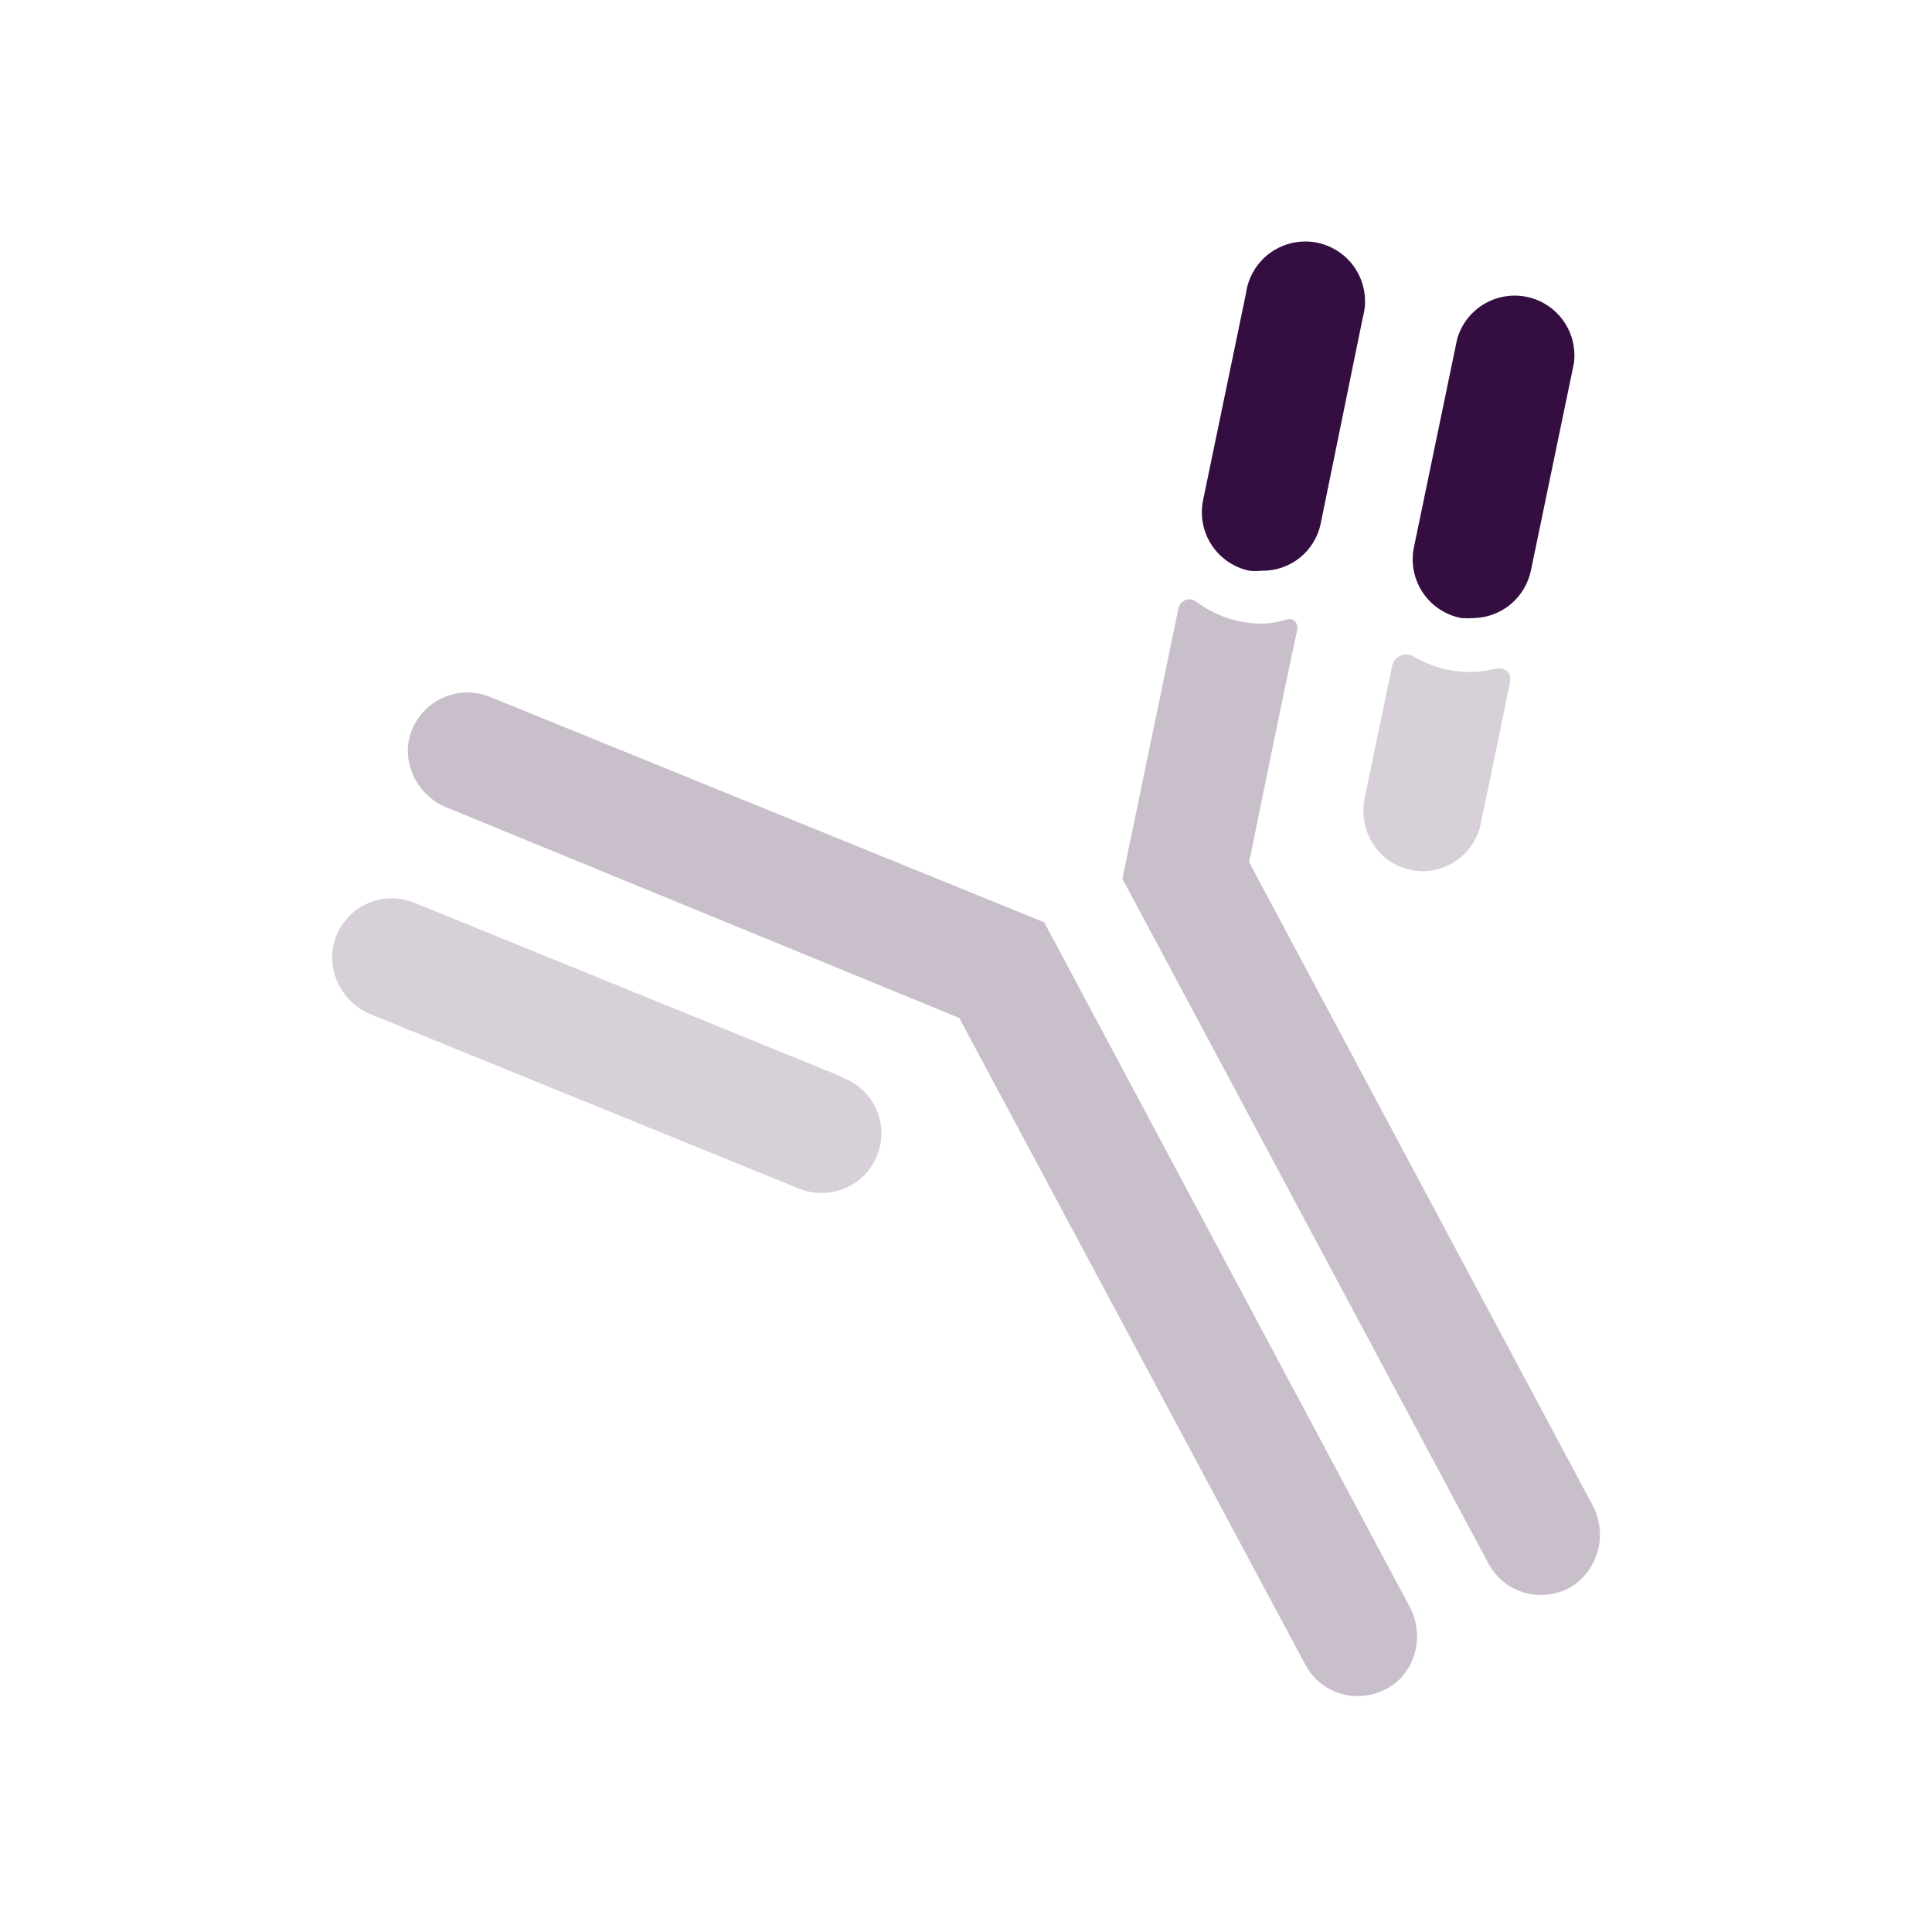
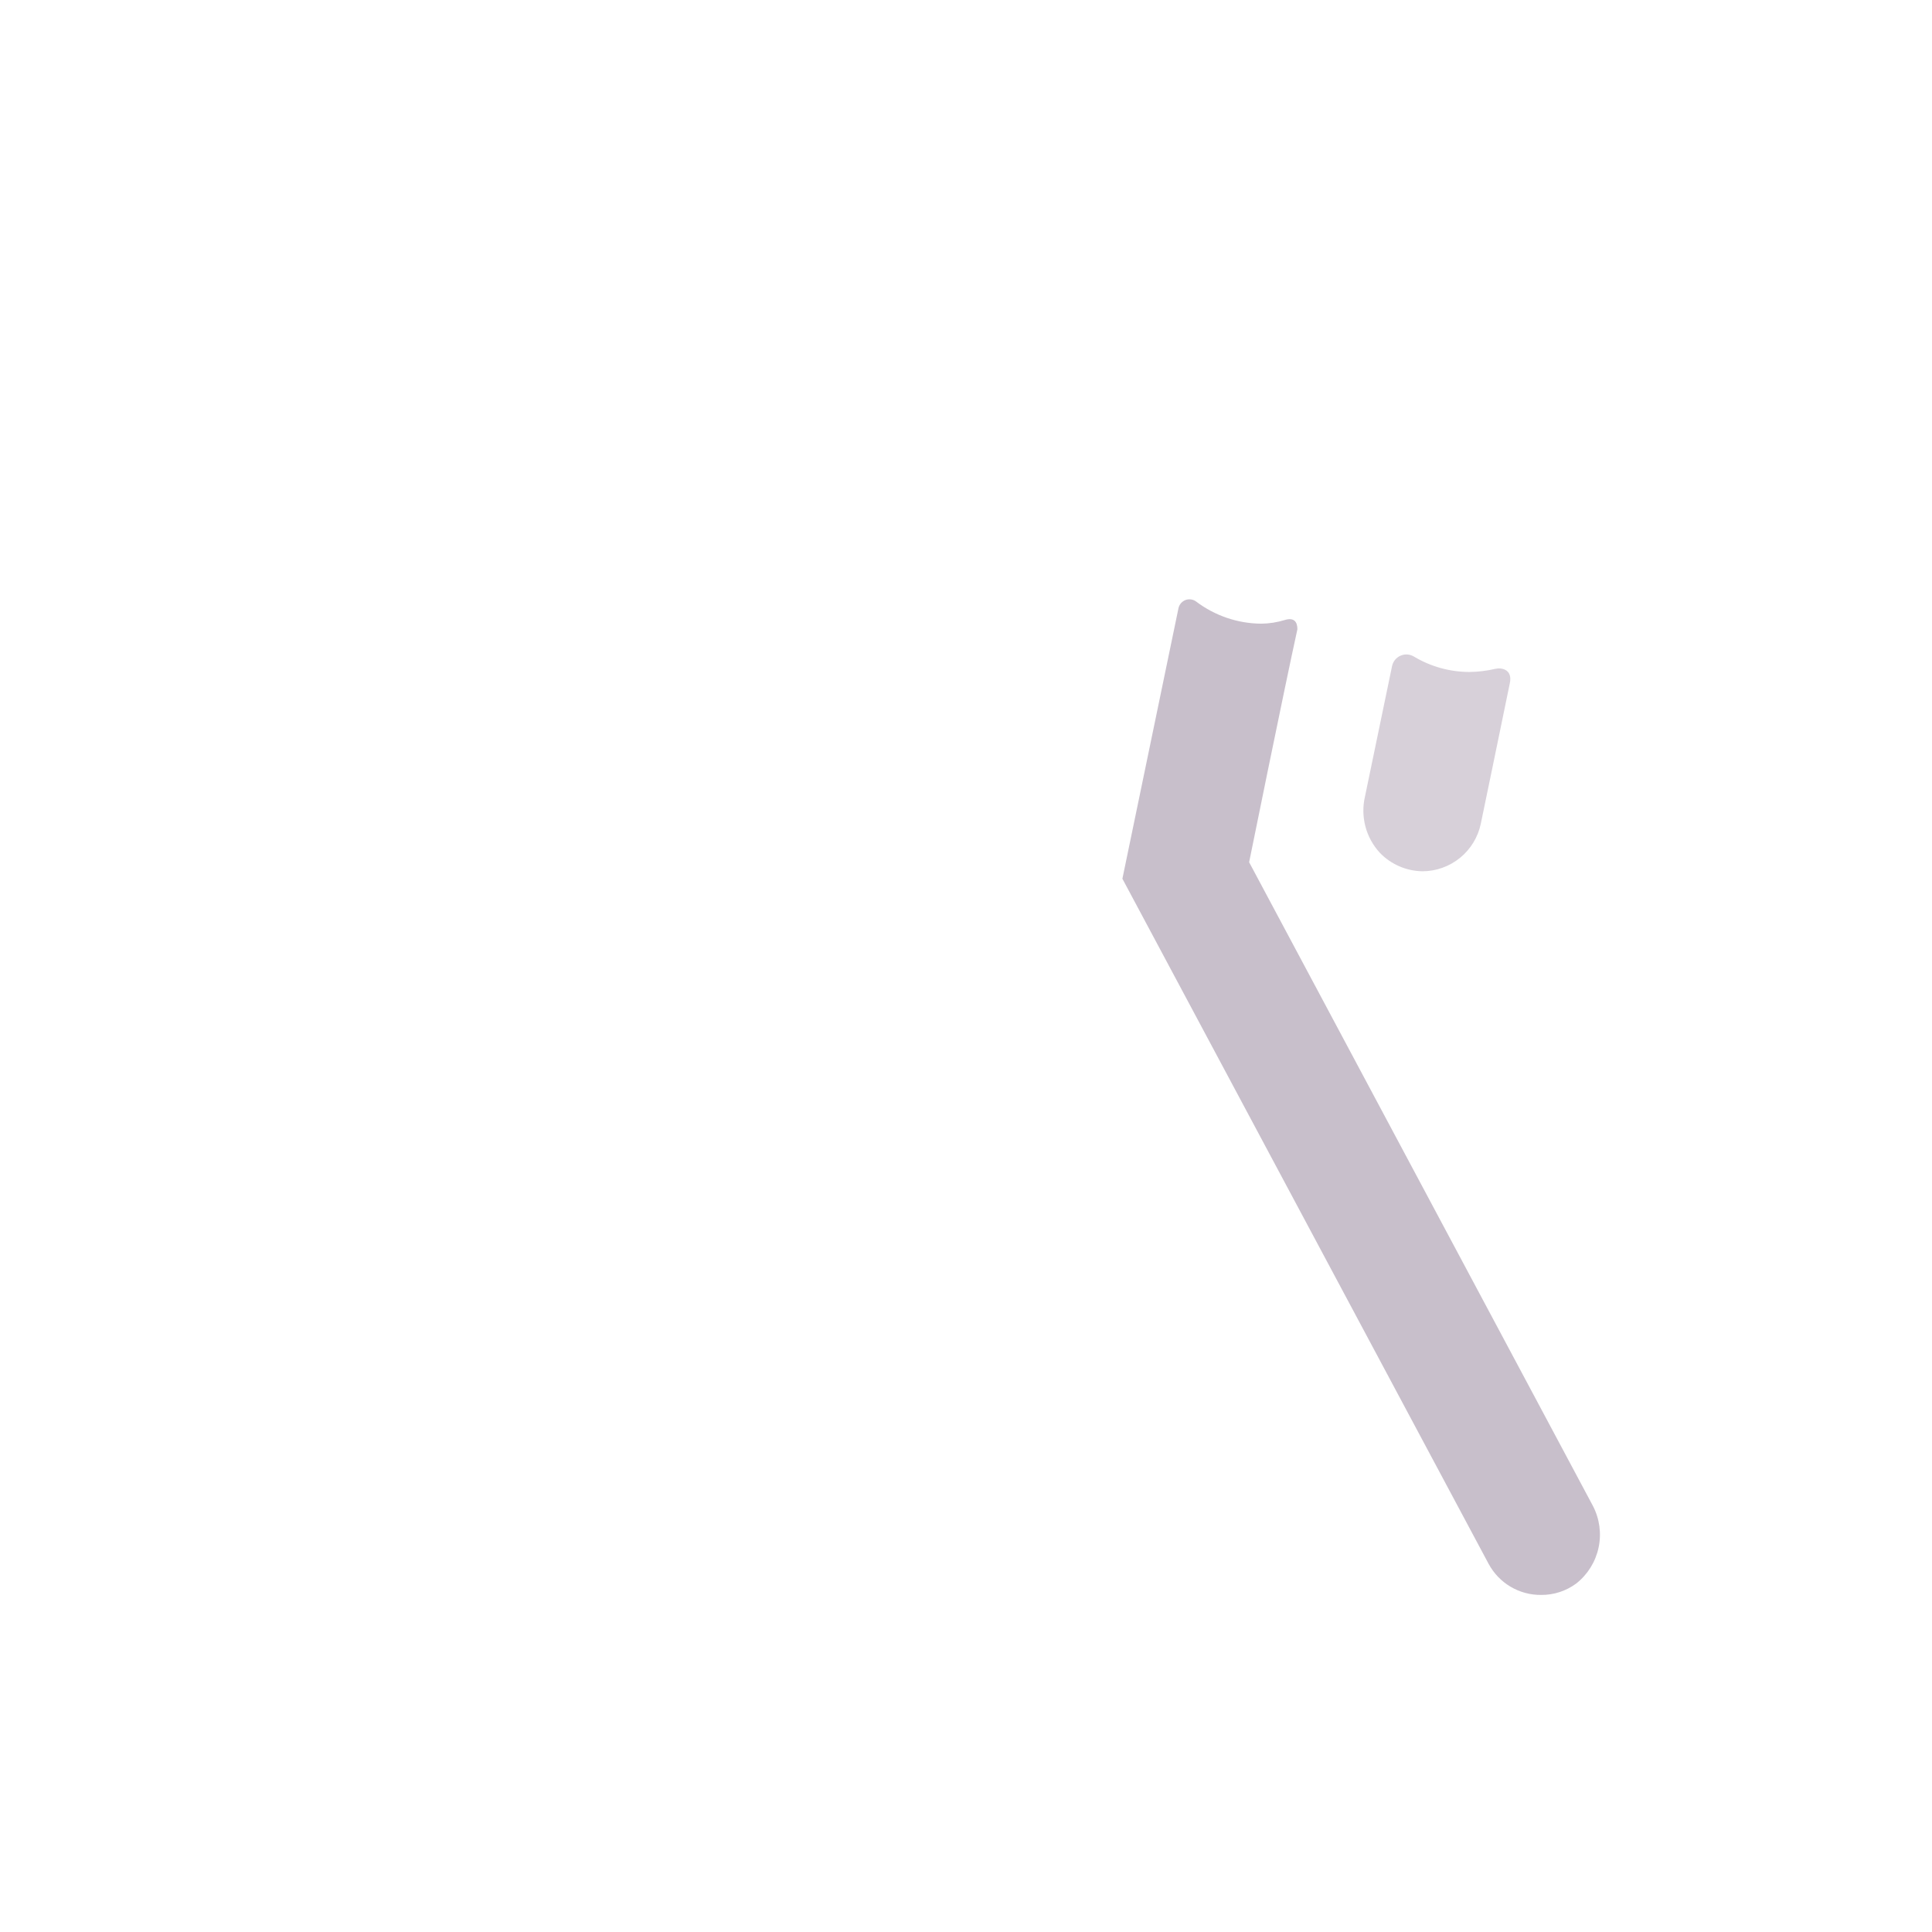
<svg xmlns="http://www.w3.org/2000/svg" width="64" height="64" viewBox="0 0 64 64" fill="none">
  <path opacity="0.6" d="M47.125 28.862C47.579 28.86 48.018 28.701 48.369 28.414C48.72 28.127 48.962 27.728 49.054 27.284C49.054 27.284 49.776 23.807 50.013 22.641C50.117 22.177 49.745 22.105 49.529 22.157C49.248 22.223 48.961 22.257 48.672 22.26C48.029 22.258 47.399 22.084 46.846 21.754C46.78 21.713 46.705 21.688 46.627 21.681C46.55 21.675 46.471 21.688 46.4 21.718C46.328 21.748 46.264 21.796 46.214 21.856C46.165 21.916 46.13 21.987 46.114 22.064L45.217 26.386C45.14 26.714 45.146 27.056 45.232 27.381C45.318 27.707 45.483 28.006 45.712 28.253C45.895 28.443 46.115 28.594 46.358 28.699C46.6 28.803 46.861 28.859 47.125 28.862Z" fill="#BCB0BF" />
-   <path opacity="0.6" d="M27.886 35.669L13.723 29.903C13.429 29.784 13.111 29.737 12.794 29.766C12.478 29.796 12.174 29.901 11.907 30.073C11.64 30.245 11.418 30.479 11.26 30.754C11.103 31.03 11.013 31.339 11 31.657C10.993 32.079 11.116 32.494 11.352 32.844C11.588 33.195 11.926 33.464 12.321 33.617L26.463 39.372C26.698 39.47 26.951 39.519 27.206 39.517C27.672 39.522 28.125 39.362 28.485 39.064C28.844 38.767 29.086 38.351 29.168 37.892C29.249 37.433 29.165 36.959 28.931 36.556C28.696 36.153 28.326 35.846 27.886 35.69V35.669Z" fill="#BCB0BF" />
  <path opacity="0.6" d="M52.767 49.884L41.379 28.562C41.379 28.562 42.524 22.909 42.978 20.846C42.978 20.609 42.875 20.444 42.565 20.537C42.311 20.615 42.047 20.657 41.781 20.66C41.003 20.655 40.247 20.398 39.625 19.928C39.575 19.89 39.516 19.866 39.453 19.857C39.391 19.848 39.327 19.856 39.268 19.878C39.21 19.901 39.157 19.938 39.117 19.987C39.077 20.035 39.049 20.093 39.037 20.155L37.181 29.109L49.311 51.802C49.48 52.117 49.731 52.38 50.039 52.562C50.346 52.744 50.697 52.838 51.055 52.834C51.474 52.837 51.884 52.703 52.22 52.452C52.596 52.154 52.855 51.735 52.955 51.266C53.055 50.797 52.988 50.309 52.767 49.884Z" fill="#A494A9" />
-   <path opacity="0.6" d="M34.591 30.553L16.23 23.085C15.938 22.966 15.622 22.919 15.309 22.947C14.995 22.975 14.692 23.077 14.426 23.246C14.159 23.414 13.937 23.644 13.777 23.915C13.617 24.187 13.525 24.493 13.507 24.807C13.501 25.237 13.629 25.657 13.873 26.01C14.117 26.363 14.465 26.632 14.869 26.778L31.775 33.72L43.246 55.155C43.415 55.469 43.667 55.732 43.974 55.913C44.281 56.095 44.632 56.19 44.989 56.186C45.26 56.185 45.528 56.128 45.776 56.02C46.024 55.912 46.248 55.754 46.433 55.557C46.713 55.237 46.887 54.838 46.931 54.415C46.975 53.992 46.888 53.566 46.681 53.195L34.591 30.553Z" fill="#A494A9" />
-   <path d="M41.791 18.907C41.657 18.922 41.522 18.922 41.389 18.907C40.877 18.8 40.428 18.495 40.139 18.058C39.852 17.622 39.748 17.089 39.852 16.576L41.275 9.716C41.312 9.447 41.403 9.188 41.544 8.955C41.685 8.722 41.872 8.521 42.094 8.364C42.316 8.207 42.568 8.097 42.834 8.042C43.1 7.986 43.375 7.986 43.641 8.041C43.908 8.097 44.16 8.207 44.382 8.364C44.604 8.521 44.791 8.722 44.932 8.954C45.073 9.187 45.164 9.446 45.201 9.716C45.237 9.985 45.218 10.259 45.144 10.521L43.751 17.339C43.659 17.789 43.413 18.192 43.055 18.478C42.697 18.765 42.25 18.916 41.791 18.907Z" fill="#340E41" />
-   <path d="M48.816 20.475C48.682 20.485 48.547 20.485 48.413 20.475C48.152 20.426 47.903 20.325 47.681 20.178C47.459 20.03 47.269 19.84 47.123 19.617C46.977 19.395 46.877 19.145 46.829 18.883C46.781 18.621 46.787 18.352 46.846 18.092L48.269 11.233C48.406 10.751 48.72 10.339 49.148 10.079C49.577 9.82 50.087 9.732 50.578 9.834C51.068 9.936 51.502 10.22 51.791 10.629C52.08 11.038 52.204 11.541 52.137 12.037L50.714 18.897C50.623 19.336 50.385 19.731 50.041 20.018C49.696 20.305 49.264 20.466 48.816 20.475Z" fill="#340E41" />
</svg>